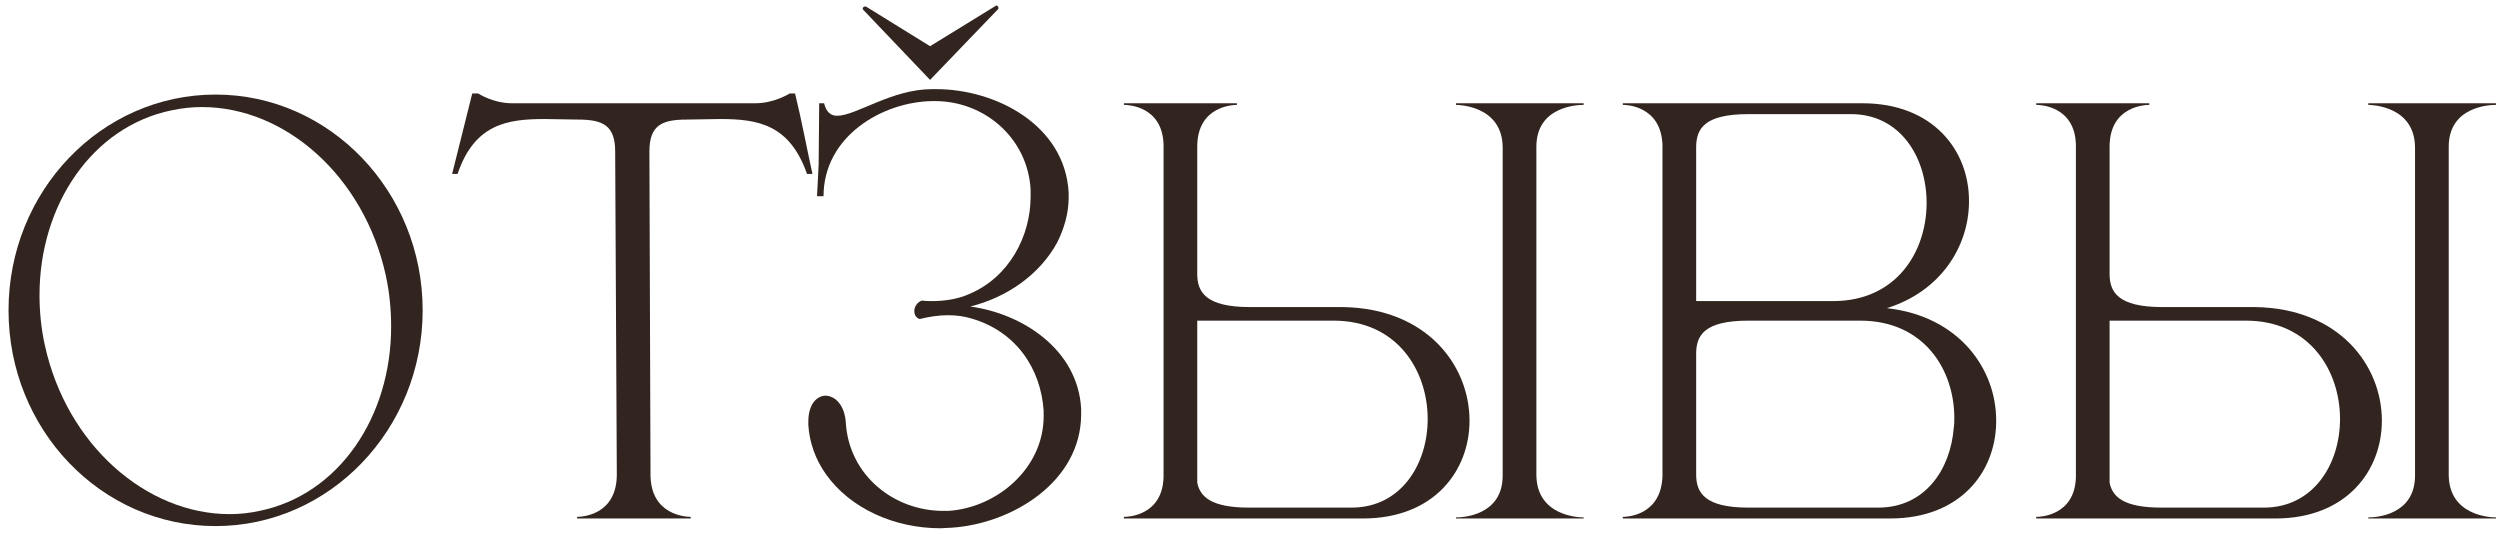
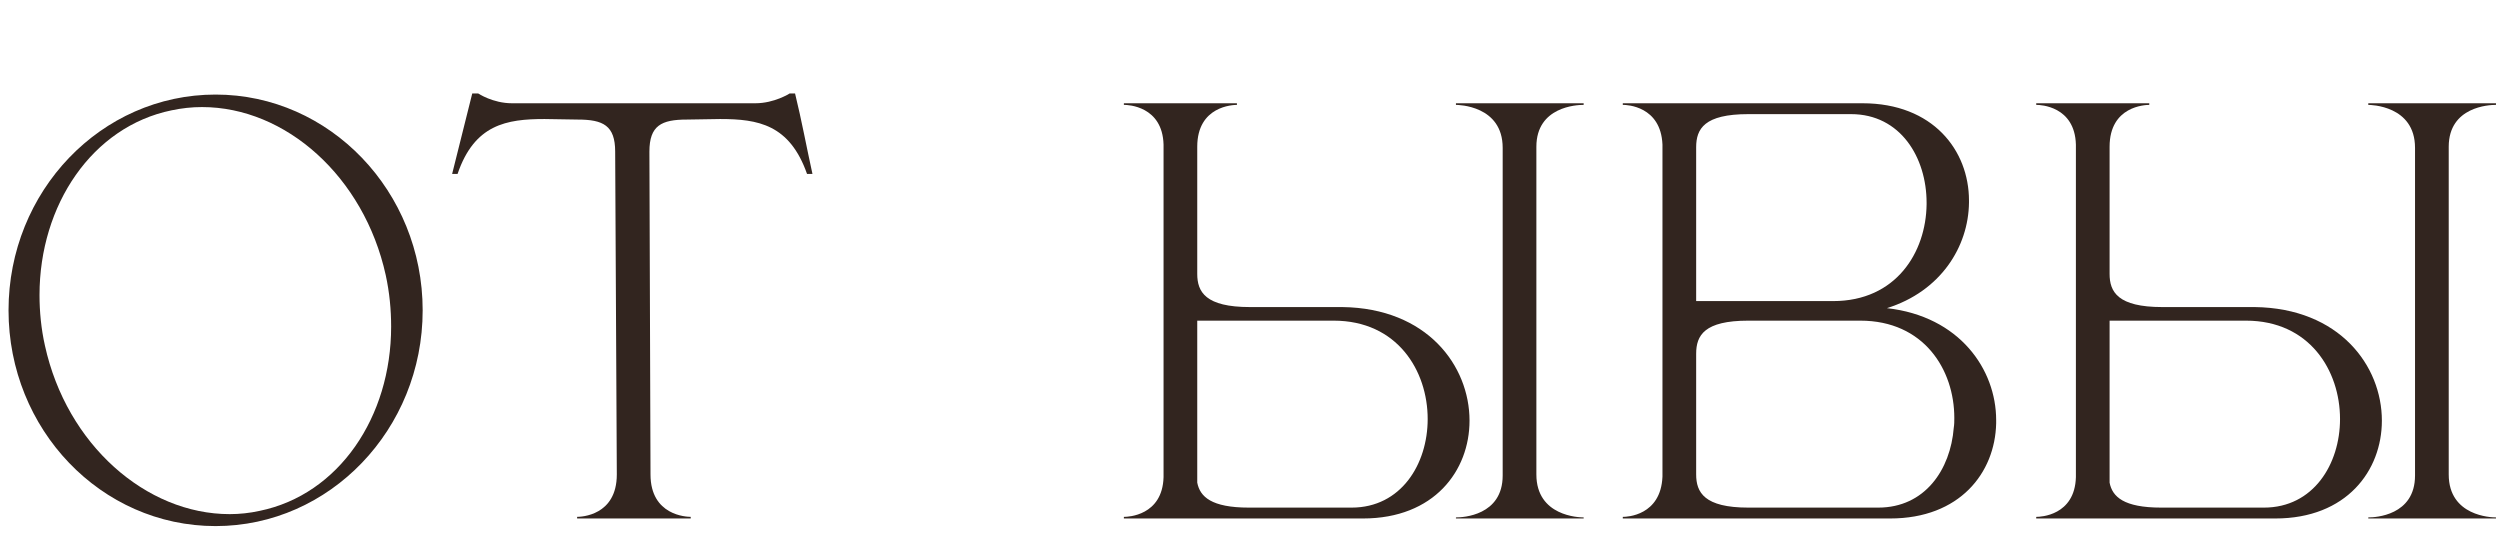
<svg xmlns="http://www.w3.org/2000/svg" width="276" height="59" viewBox="0 0 276 59" fill="none">
  <path d="M23.802 10.44C11.142 10.44 0.942 21.12 0.942 34.26C0.942 47.4 11.142 58.08 23.802 58.08C36.402 58.08 46.662 47.4 46.662 34.26C46.662 21.12 36.402 10.44 23.802 10.44ZM18.942 12.18C20.082 11.94 21.162 11.82 22.302 11.82C31.542 11.82 40.182 19.5 42.582 30.36C43.002 32.28 43.182 34.2 43.182 36.06C43.182 46.02 37.422 54.6 28.662 56.4C27.582 56.64 26.442 56.76 25.362 56.76C16.122 56.76 7.362 49.08 4.962 38.16C4.542 36.3 4.362 34.38 4.362 32.58C4.362 22.62 10.182 13.98 18.942 12.18Z" fill="#32251F" />
  <path d="M76.255 57.24V57.06C75.835 57.06 71.816 56.94 71.816 52.38L71.695 16.74C71.695 13.86 73.016 13.2 75.835 13.2L79.496 13.14C83.695 13.14 87.175 13.74 89.096 19.2H89.695C89.035 16.2 88.496 13.26 87.775 10.32H87.175C87.175 10.32 85.496 11.4 83.395 11.4H56.516C54.416 11.4 52.795 10.32 52.795 10.32H52.136L49.916 19.2H50.516C52.376 13.74 55.916 13.14 60.115 13.14L63.776 13.2C66.596 13.2 67.915 13.86 67.915 16.74L68.096 52.38C68.096 56.94 64.135 57.06 63.715 57.06V57.24H76.255Z" fill="#32251F" />
-   <path d="M102.979 11.16H103.219C108.739 11.16 113.479 15.3 113.779 20.94V21.72C113.779 26.04 111.439 30.6 106.999 32.46C105.799 33 104.359 33.24 102.919 33.24C102.559 33.24 102.139 33.24 101.779 33.18C101.239 33.36 100.939 33.9 100.939 34.32C100.939 34.74 101.119 35.1 101.539 35.22C102.499 34.98 103.579 34.8 104.659 34.8C105.559 34.8 106.459 34.92 107.239 35.16C112.219 36.6 114.919 40.74 115.219 45.36V45.96C115.219 51.66 110.119 56.04 104.719 56.4H104.119C98.719 56.4 93.739 52.5 93.379 46.68C93.259 44.7 92.179 43.68 91.099 43.68C90.139 43.74 89.239 44.64 89.239 46.56V46.92C89.359 48.84 90.019 50.7 91.159 52.32C93.859 56.16 98.779 58.32 103.819 58.32C104.239 58.32 104.599 58.26 105.019 58.26C111.679 57.84 119.359 53.22 119.359 45.72V45.12C118.999 38.58 112.879 34.62 107.119 33.84C111.199 32.82 114.799 30.3 116.719 26.76C117.499 25.2 117.979 23.52 117.979 21.84V21.24C117.559 13.8 109.939 9.84 103.339 9.84H102.919C98.419 9.84 94.519 12.78 92.419 12.78C91.699 12.78 91.219 12.36 90.979 11.4H90.439L90.379 18.18L90.199 21.66H90.919C90.919 15.06 97.399 11.22 102.979 11.16ZM95.599 0.72H95.479C95.359 0.72 95.239 0.84 95.239 0.96C95.239 1.02 95.299 1.08 95.299 1.08L102.679 8.82L110.179 1.02C110.179 1.02 110.239 0.96 110.239 0.9C110.239 0.78 110.119 0.6 109.999 0.6L102.679 5.1L95.599 0.72Z" fill="#32251F" />
  <path d="M149.216 56.04H137.876C133.736 56.04 132.476 54.84 132.176 53.28V35.4H147.236C154.256 35.4 157.616 40.92 157.616 46.26C157.616 51.24 154.676 56.04 149.216 56.04ZM150.476 57.24C158.336 57.24 162.236 51.96 162.236 46.44C162.236 40.38 157.556 34.02 148.196 33.9H137.996C133.076 33.9 132.176 32.22 132.176 30.24V16.2C132.176 11.7 136.136 11.58 136.556 11.58V11.4H124.076V11.58H124.136C124.496 11.58 128.336 11.7 128.456 15.96V52.68C128.336 56.94 124.496 57.06 124.136 57.06H124.076V57.24H150.476ZM174.836 57.24V57.12H174.776C174.356 57.12 169.616 57 169.616 52.38V16.2C169.616 11.76 174.116 11.58 174.776 11.58H174.836V11.4H160.736V11.58C160.976 11.58 165.896 11.64 165.896 16.32V52.5C165.896 56.94 161.456 57.12 160.796 57.12H160.736V57.24H174.836Z" fill="#32251F" />
  <path d="M187.256 33.24V16.26C187.256 14.22 188.156 12.6 193.016 12.6H204.356C209.816 12.6 212.696 17.4 212.696 22.38V22.56C212.636 27.84 209.336 33.24 202.376 33.24H187.256ZM187.256 39.06C187.256 37.02 188.156 35.4 193.016 35.4H205.376C212.396 35.4 215.756 40.8 215.756 46.14C215.756 46.5 215.756 46.86 215.696 47.22C215.336 51.84 212.516 56.04 207.356 56.04H193.016C188.156 56.04 187.256 54.36 187.256 52.38V39.06ZM183.536 52.62C183.356 56.94 179.576 57.06 179.216 57.06H179.156V57.24H208.676C216.356 57.24 220.256 52.2 220.376 46.74V46.38C220.376 40.8 216.356 34.92 208.316 34.02C214.256 32.16 217.316 27.24 217.376 22.38V22.14C217.376 16.62 213.416 11.4 205.616 11.4H179.156V11.58H179.216C179.576 11.58 183.356 11.7 183.536 15.96V52.62Z" fill="#32251F" />
  <path d="M249.939 56.04H238.599C234.459 56.04 233.199 54.84 232.899 53.28V35.4H247.959C254.979 35.4 258.339 40.92 258.339 46.26C258.339 51.24 255.399 56.04 249.939 56.04ZM251.199 57.24C259.059 57.24 262.959 51.96 262.959 46.44C262.959 40.38 258.279 34.02 248.919 33.9H238.719C233.799 33.9 232.899 32.22 232.899 30.24V16.2C232.899 11.7 236.859 11.58 237.279 11.58V11.4H224.799V11.58H224.859C225.219 11.58 229.059 11.7 229.179 15.96V52.68C229.059 56.94 225.219 57.06 224.859 57.06H224.799V57.24H251.199ZM275.559 57.24V57.12H275.499C275.079 57.12 270.339 57 270.339 52.38V16.2C270.339 11.76 274.839 11.58 275.499 11.58H275.559V11.4H261.459V11.58C261.699 11.58 266.619 11.64 266.619 16.32V52.5C266.619 56.94 262.179 57.12 261.519 57.12H261.459V57.24H275.559Z" fill="#32251F" />
</svg>